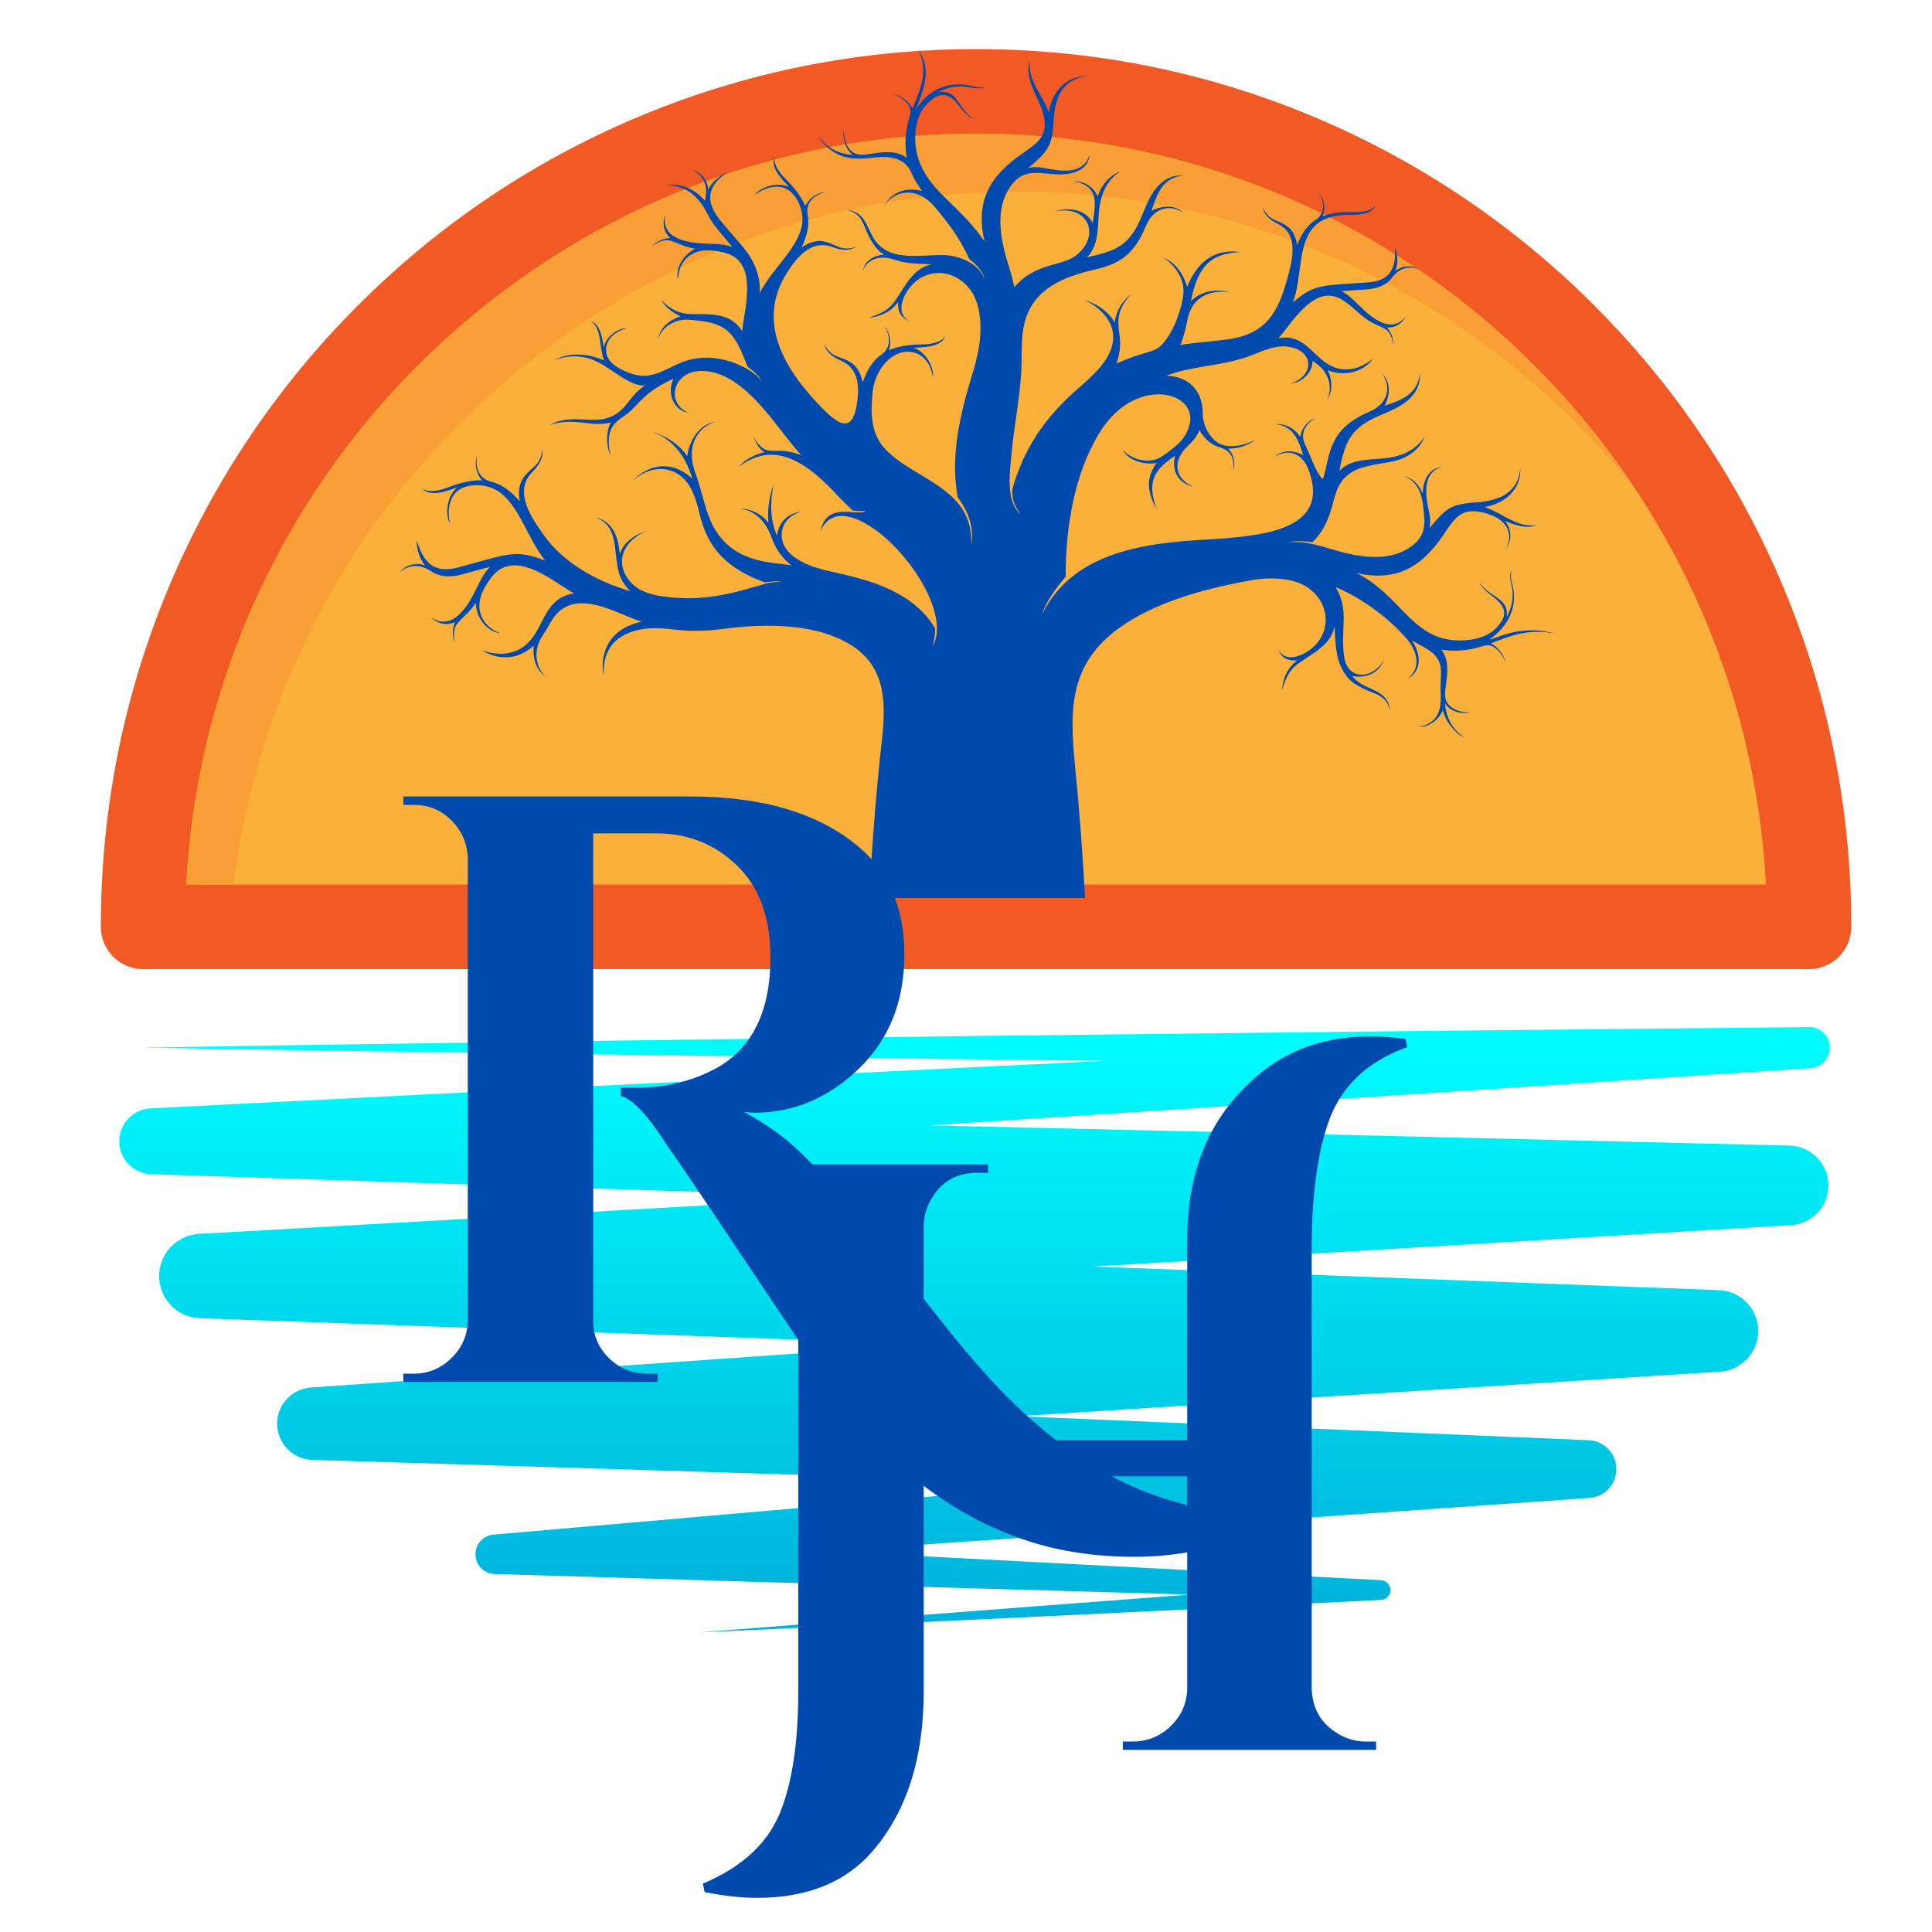
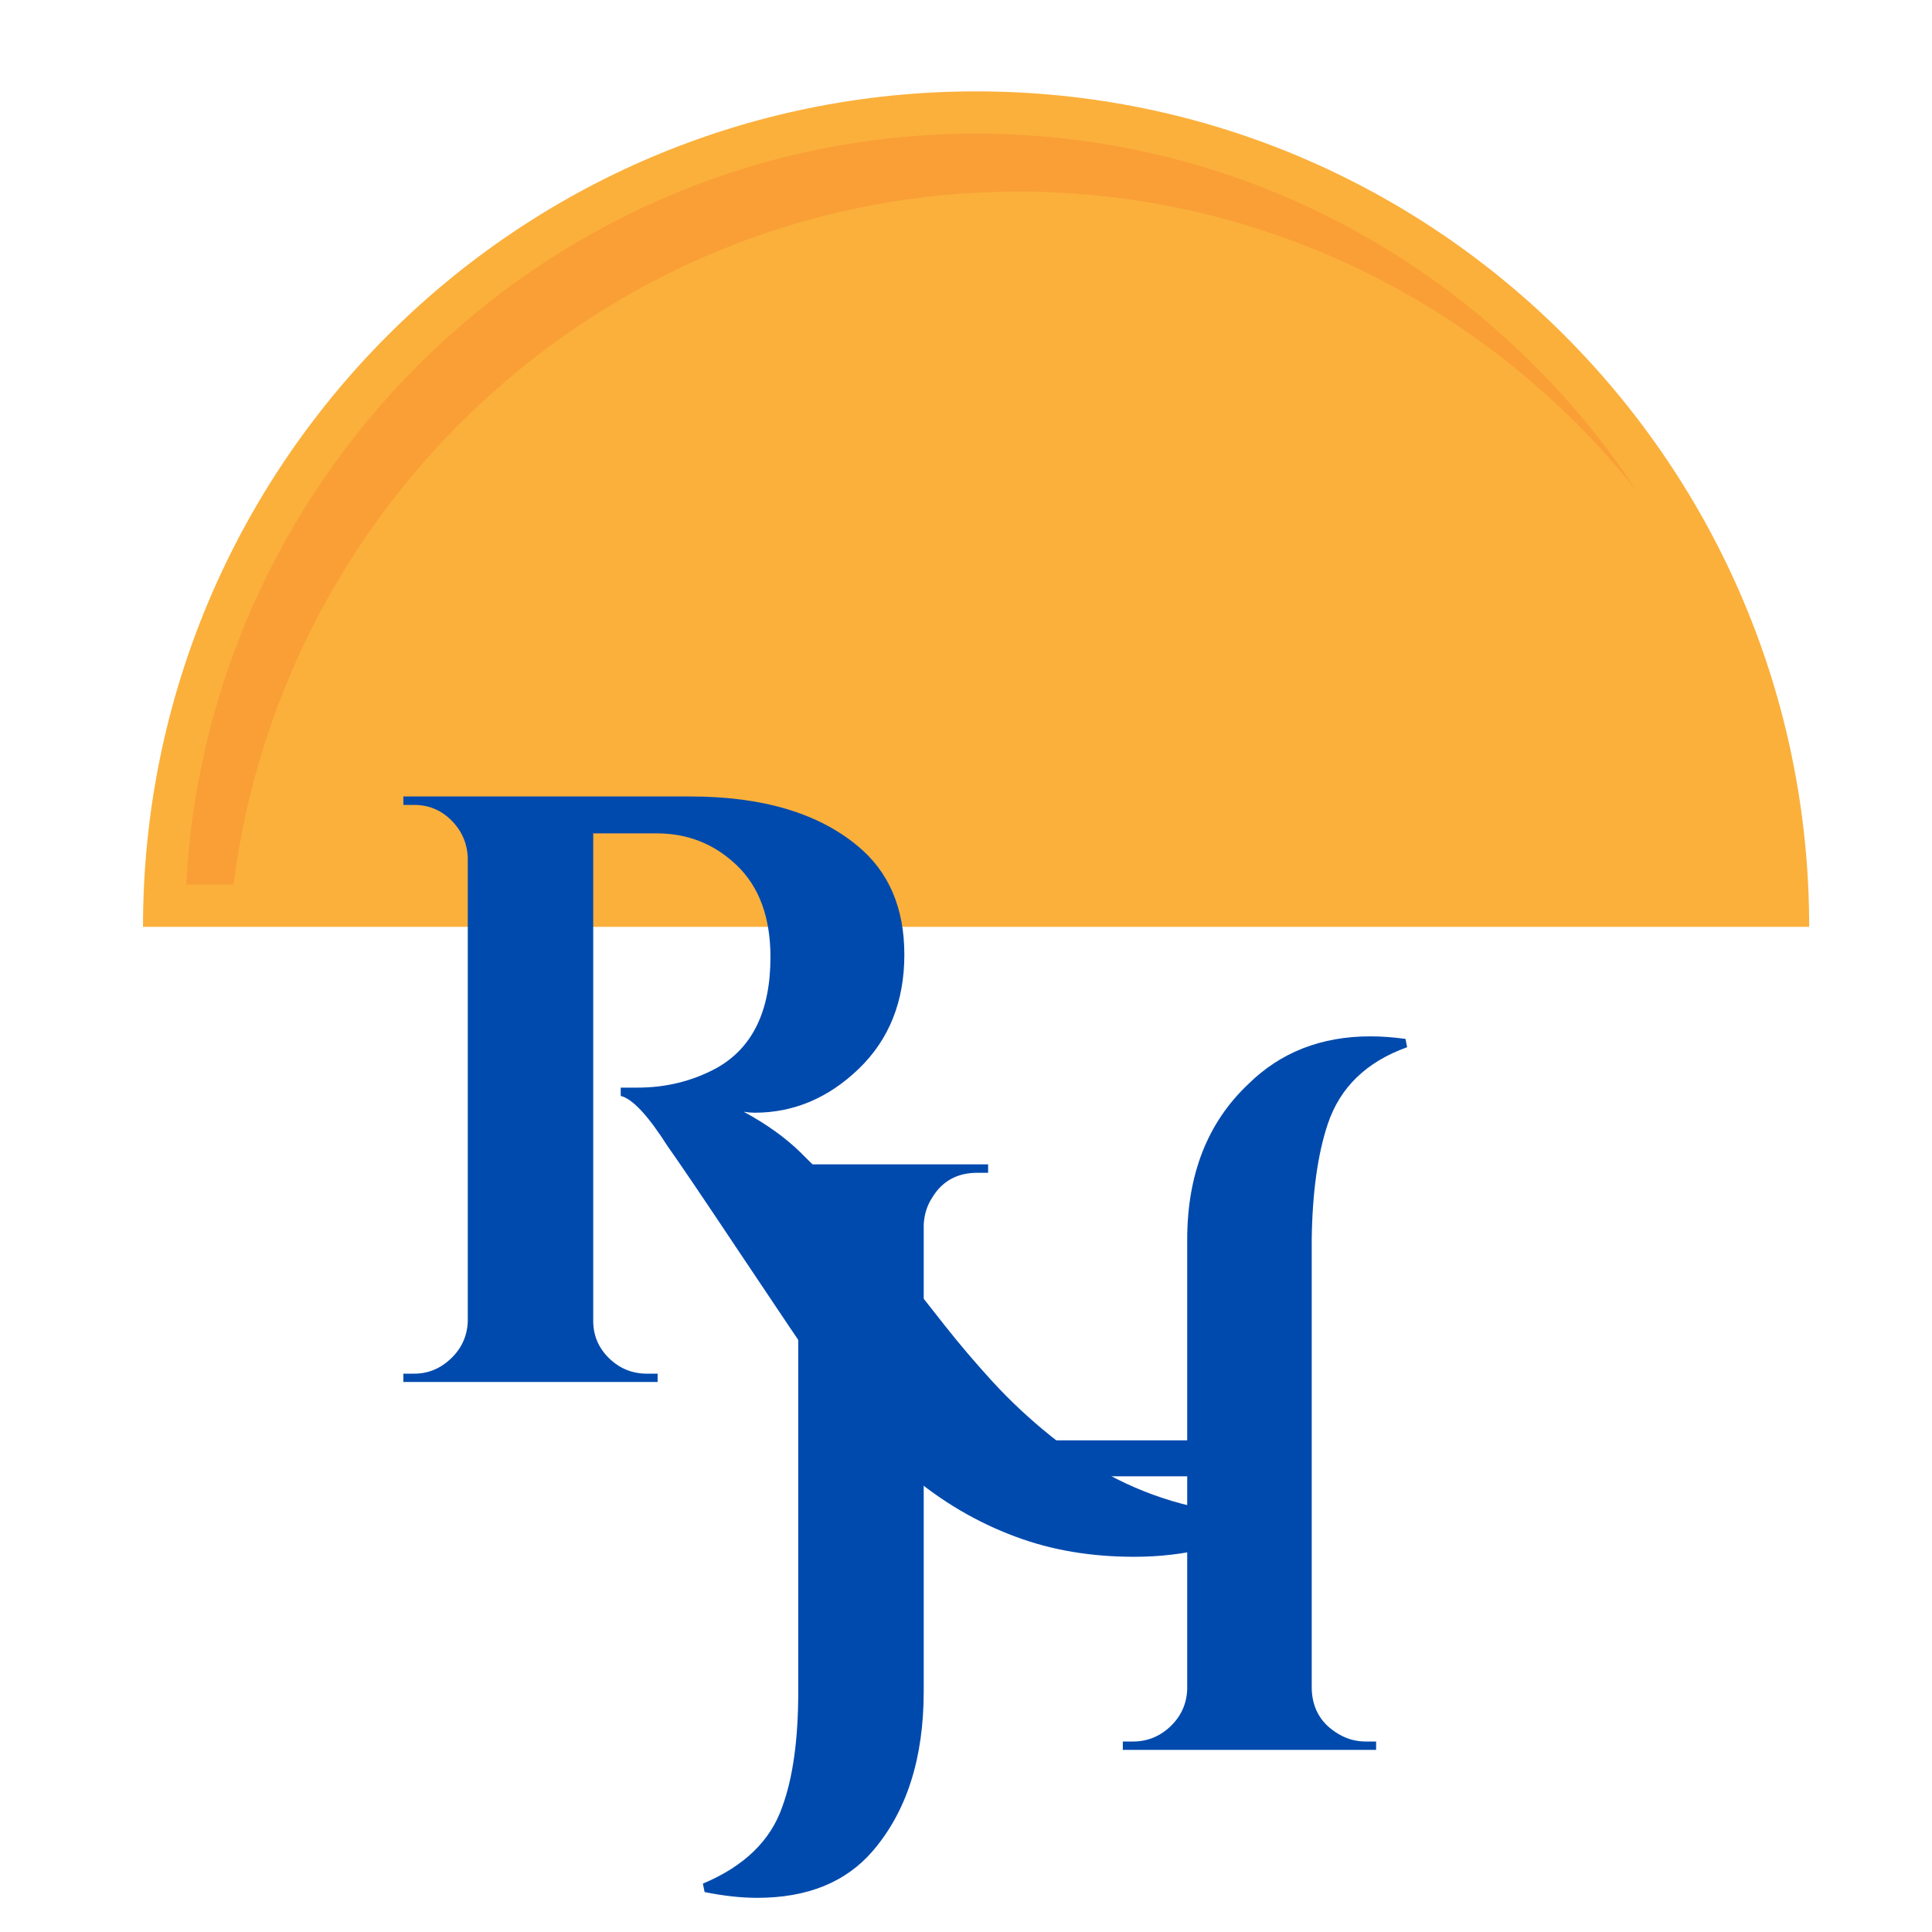
<svg xmlns="http://www.w3.org/2000/svg" width="300" zoomAndPan="magnify" viewBox="0 0 224.88 225" height="300" preserveAspectRatio="xMidYMid meet" version="1.0">
  <defs>
    <g />
    <clipPath id="bf5054a038">
-       <path d="M 11.656 5.719 L 215.547 5.719 L 215.547 113 L 11.656 113 Z M 11.656 5.719 " clip-rule="nonzero" />
-     </clipPath>
+       </clipPath>
    <clipPath id="d85fd1fd5b">
      <path d="M 13.77 119.605 L 213.059 119.605 L 213.059 190.117 L 13.77 190.117 Z M 13.77 119.605 " clip-rule="nonzero" />
    </clipPath>
    <clipPath id="3f6b6eaa85">
-       <path d="M 208.355 133.414 L 160.719 132.273 L 113.078 131.172 L 108.141 131.059 L 114.344 130.664 L 162.559 127.559 L 210.77 124.402 L 210.82 124.398 C 212.074 124.312 213.059 123.262 213.047 121.984 C 213.035 120.66 211.953 119.602 210.637 119.613 L 162.125 120.102 L 113.613 120.648 L 65.102 121.273 C 48.934 121.504 32.762 121.73 16.594 122.012 C 32.762 122.289 48.934 122.516 65.102 122.746 L 113.613 123.371 L 128.711 123.543 L 113.98 124.254 L 65.727 126.645 L 17.477 129.074 C 15.508 129.18 13.902 130.777 13.84 132.789 C 13.77 134.91 15.43 136.684 17.543 136.754 L 17.586 136.754 L 65.215 138.293 L 99.82 139.383 L 23.102 143.699 C 20.609 143.844 18.57 145.875 18.477 148.43 C 18.379 151.145 20.496 153.422 23.199 153.52 L 23.203 153.52 L 107.992 156.566 L 36.172 161.59 L 36.113 161.594 C 33.992 161.746 32.285 163.492 32.219 165.672 C 32.148 168.004 33.977 169.949 36.301 170.02 L 110.488 172.285 L 126.133 172.742 L 120.992 173.184 L 57.449 178.719 L 57.406 178.723 C 56.262 178.82 55.348 179.766 55.312 180.945 C 55.277 182.215 56.27 183.273 57.535 183.309 L 109.094 184.859 L 138.535 185.703 L 120.922 187.035 L 101.066 188.562 L 81.215 190.117 L 101.105 189.207 L 120.996 188.266 L 160.773 186.332 C 161.355 186.301 161.836 185.836 161.867 185.242 C 161.898 184.605 161.41 184.062 160.777 184.031 L 160.746 184.027 L 109.238 181.332 L 96.094 180.664 L 121.438 178.918 L 185.059 174.449 C 186.746 174.332 188.109 172.961 188.18 171.23 C 188.258 169.371 186.82 167.805 184.965 167.727 L 184.918 167.723 L 118.504 164.934 L 200.258 159.75 C 202.648 159.59 204.605 157.641 204.699 155.184 C 204.797 152.555 202.754 150.348 200.137 150.25 L 200.117 150.25 L 127.254 147.5 L 162.289 145.438 L 208.496 142.688 L 208.539 142.684 C 210.91 142.535 212.816 140.59 212.871 138.164 C 212.934 135.602 210.91 133.473 208.355 133.414 Z M 208.355 133.414 " clip-rule="nonzero" />
-     </clipPath>
+       </clipPath>
    <clipPath id="2b3609ebef">
      <path d="M 208.355 133.414 L 160.719 132.273 L 113.078 131.172 L 108.141 131.059 L 114.344 130.664 L 162.559 127.559 L 210.77 124.402 L 210.82 124.398 C 212.074 124.312 213.059 123.262 213.047 121.984 C 213.035 120.66 211.953 119.602 210.637 119.613 L 162.125 120.102 L 113.613 120.648 L 65.102 121.273 C 48.934 121.504 32.762 121.73 16.594 122.012 C 32.762 122.289 48.934 122.516 65.102 122.746 L 113.613 123.371 L 128.711 123.543 L 113.98 124.254 L 65.727 126.645 L 17.477 129.074 C 15.508 129.18 13.902 130.777 13.84 132.789 C 13.77 134.91 15.43 136.684 17.543 136.754 L 17.586 136.754 L 65.215 138.293 L 99.82 139.383 L 23.102 143.699 C 20.609 143.844 18.57 145.875 18.477 148.43 C 18.379 151.145 20.496 153.422 23.199 153.52 L 23.203 153.52 L 107.992 156.566 L 36.172 161.59 L 36.113 161.594 C 33.992 161.746 32.285 163.492 32.219 165.672 C 32.148 168.004 33.977 169.949 36.301 170.02 L 110.488 172.285 L 126.133 172.742 L 120.992 173.184 L 57.449 178.719 L 57.406 178.723 C 56.262 178.82 55.348 179.766 55.312 180.945 C 55.277 182.215 56.27 183.273 57.535 183.309 L 109.094 184.859 L 138.535 185.703 L 120.922 187.035 L 101.066 188.562 L 81.215 190.117 L 101.105 189.207 L 120.996 188.266 L 160.773 186.332 C 161.355 186.301 161.836 185.836 161.867 185.242 C 161.898 184.605 161.41 184.062 160.777 184.031 L 160.746 184.027 L 109.238 181.332 L 96.094 180.664 L 121.438 178.918 L 185.059 174.449 C 186.746 174.332 188.109 172.961 188.18 171.23 C 188.258 169.371 186.82 167.805 184.965 167.727 L 184.918 167.723 L 118.504 164.934 L 200.258 159.75 C 202.648 159.59 204.605 157.641 204.699 155.184 C 204.797 152.555 202.754 150.348 200.137 150.25 L 200.117 150.25 L 127.254 147.5 L 162.289 145.438 L 208.496 142.688 L 208.539 142.684 C 210.91 142.535 212.816 140.59 212.871 138.164 C 212.934 135.602 210.91 133.473 208.355 133.414 " clip-rule="nonzero" />
    </clipPath>
    <linearGradient x1="0.017" gradientTransform="matrix(0, 128.663, -128.3, 0, 113.442, 117.452)" y1="0" x2="0.565" gradientUnits="userSpaceOnUse" y2="0" id="9e6b35a10e">
      <stop stop-opacity="1" stop-color="rgb(0%, 99.199%, 99.599%)" offset="0" />
      <stop stop-opacity="1" stop-color="rgb(0%, 99.016%, 99.599%)" offset="0.008" />
      <stop stop-opacity="1" stop-color="rgb(0%, 98.816%, 99.42%)" offset="0.016" />
      <stop stop-opacity="1" stop-color="rgb(0%, 98.601%, 99.22%)" offset="0.02" />
      <stop stop-opacity="1" stop-color="rgb(0%, 98.402%, 99.199%)" offset="0.023" />
      <stop stop-opacity="1" stop-color="rgb(0%, 98.207%, 99.199%)" offset="0.031" />
      <stop stop-opacity="1" stop-color="rgb(0%, 97.821%, 99.014%)" offset="0.047" />
      <stop stop-opacity="1" stop-color="rgb(0%, 97.482%, 98.814%)" offset="0.062" />
      <stop stop-opacity="1" stop-color="rgb(0%, 97.122%, 98.604%)" offset="0.066" />
      <stop stop-opacity="1" stop-color="rgb(0%, 96.91%, 98.41%)" offset="0.07" />
      <stop stop-opacity="1" stop-color="rgb(0%, 96.904%, 98.404%)" offset="0.078" />
      <stop stop-opacity="1" stop-color="rgb(0%, 96.713%, 98.399%)" offset="0.086" />
      <stop stop-opacity="1" stop-color="rgb(0%, 96.513%, 98.399%)" offset="0.094" />
      <stop stop-opacity="1" stop-color="rgb(0%, 96.323%, 98.222%)" offset="0.102" />
      <stop stop-opacity="1" stop-color="rgb(0%, 95.926%, 98.022%)" offset="0.105" />
      <stop stop-opacity="1" stop-color="rgb(0%, 95.706%, 98%)" offset="0.109" />
      <stop stop-opacity="1" stop-color="rgb(0%, 95.514%, 97.812%)" offset="0.125" />
      <stop stop-opacity="1" stop-color="rgb(0%, 95.132%, 97.612%)" offset="0.141" />
      <stop stop-opacity="1" stop-color="rgb(0%, 94.722%, 97.6%)" offset="0.145" />
      <stop stop-opacity="1" stop-color="rgb(0%, 94.502%, 97.6%)" offset="0.148" />
      <stop stop-opacity="1" stop-color="rgb(0%, 94.501%, 97.453%)" offset="0.156" />
      <stop stop-opacity="1" stop-color="rgb(0%, 94.31%, 97.304%)" offset="0.164" />
      <stop stop-opacity="1" stop-color="rgb(0%, 94.11%, 97.299%)" offset="0.172" />
      <stop stop-opacity="1" stop-color="rgb(0%, 93.919%, 97.119%)" offset="0.18" />
      <stop stop-opacity="1" stop-color="rgb(0%, 93.544%, 96.919%)" offset="0.188" />
      <stop stop-opacity="1" stop-color="rgb(0%, 93.324%, 96.899%)" offset="0.195" />
      <stop stop-opacity="1" stop-color="rgb(0%, 93.108%, 96.899%)" offset="0.203" />
      <stop stop-opacity="1" stop-color="rgb(0%, 92.908%, 96.712%)" offset="0.211" />
      <stop stop-opacity="1" stop-color="rgb(0%, 92.717%, 96.512%)" offset="0.219" />
      <stop stop-opacity="1" stop-color="rgb(0%, 92.384%, 96.5%)" offset="0.227" />
      <stop stop-opacity="1" stop-color="rgb(0%, 92.216%, 96.301%)" offset="0.23" />
      <stop stop-opacity="1" stop-color="rgb(0%, 92.2%, 96.104%)" offset="0.234" />
      <stop stop-opacity="1" stop-color="rgb(0%, 92.006%, 96.101%)" offset="0.242" />
      <stop stop-opacity="1" stop-color="rgb(0%, 91.618%, 96.1%)" offset="0.25" />
      <stop stop-opacity="1" stop-color="rgb(0%, 91.232%, 95.92%)" offset="0.266" />
      <stop stop-opacity="1" stop-color="rgb(0%, 91.02%, 95.72%)" offset="0.273" />
      <stop stop-opacity="1" stop-color="rgb(0%, 90.804%, 95.699%)" offset="0.281" />
      <stop stop-opacity="1" stop-color="rgb(0%, 90.414%, 95.509%)" offset="0.289" />
      <stop stop-opacity="1" stop-color="rgb(0%, 90.208%, 95.309%)" offset="0.297" />
      <stop stop-opacity="1" stop-color="rgb(0%, 90.018%, 95.299%)" offset="0.305" />
      <stop stop-opacity="1" stop-color="rgb(0%, 89.818%, 95.299%)" offset="0.312" />
      <stop stop-opacity="1" stop-color="rgb(0%, 89.603%, 95.103%)" offset="0.316" />
      <stop stop-opacity="1" stop-color="rgb(0%, 89.407%, 94.908%)" offset="0.32" />
      <stop stop-opacity="1" stop-color="rgb(0%, 89.212%, 94.904%)" offset="0.328" />
      <stop stop-opacity="1" stop-color="rgb(0%, 88.826%, 94.716%)" offset="0.344" />
      <stop stop-opacity="1" stop-color="rgb(0%, 88.617%, 94.516%)" offset="0.352" />
      <stop stop-opacity="1" stop-color="rgb(0%, 88.402%, 94.499%)" offset="0.355" />
      <stop stop-opacity="1" stop-color="rgb(0%, 88.205%, 94.499%)" offset="0.359" />
      <stop stop-opacity="1" stop-color="rgb(0%, 88.008%, 94.499%)" offset="0.363" />
      <stop stop-opacity="1" stop-color="rgb(0%, 87.813%, 94.499%)" offset="0.367" />
      <stop stop-opacity="1" stop-color="rgb(0%, 87.805%, 94.31%)" offset="0.375" />
      <stop stop-opacity="1" stop-color="rgb(0%, 87.65%, 94.11%)" offset="0.391" />
      <stop stop-opacity="1" stop-color="rgb(0%, 87.3%, 93.9%)" offset="0.395" />
      <stop stop-opacity="1" stop-color="rgb(0%, 87.1%, 93.701%)" offset="0.398" />
      <stop stop-opacity="1" stop-color="rgb(0%, 86.905%, 93.7%)" offset="0.406" />
      <stop stop-opacity="1" stop-color="rgb(0%, 86.519%, 93.7%)" offset="0.422" />
      <stop stop-opacity="1" stop-color="rgb(0%, 86.133%, 93.518%)" offset="0.43" />
      <stop stop-opacity="1" stop-color="rgb(0%, 85.918%, 93.318%)" offset="0.438" />
      <stop stop-opacity="1" stop-color="rgb(0%, 85.703%, 93.3%)" offset="0.441" />
      <stop stop-opacity="1" stop-color="rgb(0%, 85.507%, 93.3%)" offset="0.445" />
      <stop stop-opacity="1" stop-color="rgb(0%, 85.503%, 93.108%)" offset="0.453" />
      <stop stop-opacity="1" stop-color="rgb(0%, 85.312%, 92.906%)" offset="0.461" />
      <stop stop-opacity="1" stop-color="rgb(0%, 84.93%, 92.899%)" offset="0.469" />
      <stop stop-opacity="1" stop-color="rgb(0%, 84.717%, 92.899%)" offset="0.477" />
      <stop stop-opacity="1" stop-color="rgb(0%, 84.5%, 92.7%)" offset="0.48" />
      <stop stop-opacity="1" stop-color="rgb(0%, 84.303%, 92.503%)" offset="0.484" />
      <stop stop-opacity="1" stop-color="rgb(0%, 84.113%, 92.5%)" offset="0.5" />
      <stop stop-opacity="1" stop-color="rgb(0%, 83.727%, 92.36%)" offset="0.508" />
      <stop stop-opacity="1" stop-color="rgb(0%, 83.514%, 92.21%)" offset="0.516" />
      <stop stop-opacity="1" stop-color="rgb(0%, 83.299%, 92.2%)" offset="0.52" />
      <stop stop-opacity="1" stop-color="rgb(0%, 83.099%, 92.2%)" offset="0.523" />
      <stop stop-opacity="1" stop-color="rgb(0%, 83.099%, 92.2%)" offset="0.531" />
      <stop stop-opacity="1" stop-color="rgb(0%, 82.909%, 92.009%)" offset="0.539" />
      <stop stop-opacity="1" stop-color="rgb(0%, 82.568%, 91.809%)" offset="0.547" />
      <stop stop-opacity="1" stop-color="rgb(0%, 82.233%, 91.623%)" offset="0.562" />
      <stop stop-opacity="1" stop-color="rgb(0%, 82.022%, 91.422%)" offset="0.57" />
      <stop stop-opacity="1" stop-color="rgb(0%, 81.807%, 91.399%)" offset="0.578" />
      <stop stop-opacity="1" stop-color="rgb(0%, 81.419%, 91.399%)" offset="0.586" />
      <stop stop-opacity="1" stop-color="rgb(0%, 81.212%, 91.216%)" offset="0.594" />
      <stop stop-opacity="1" stop-color="rgb(0%, 81.021%, 91.016%)" offset="0.602" />
      <stop stop-opacity="1" stop-color="rgb(0%, 80.821%, 90.999%)" offset="0.609" />
      <stop stop-opacity="1" stop-color="rgb(0%, 80.606%, 90.805%)" offset="0.617" />
      <stop stop-opacity="1" stop-color="rgb(0%, 80.217%, 90.605%)" offset="0.625" />
      <stop stop-opacity="1" stop-color="rgb(0%, 79.831%, 90.419%)" offset="0.641" />
      <stop stop-opacity="1" stop-color="rgb(0%, 79.419%, 90.219%)" offset="0.645" />
      <stop stop-opacity="1" stop-color="rgb(0%, 79.199%, 90.199%)" offset="0.648" />
      <stop stop-opacity="1" stop-color="rgb(0%, 79.199%, 90.199%)" offset="0.656" />
      <stop stop-opacity="1" stop-color="rgb(0%, 79.008%, 90.199%)" offset="0.664" />
      <stop stop-opacity="1" stop-color="rgb(0%, 78.809%, 90.013%)" offset="0.672" />
      <stop stop-opacity="1" stop-color="rgb(0%, 78.618%, 89.813%)" offset="0.68" />
      <stop stop-opacity="1" stop-color="rgb(0%, 78.241%, 89.799%)" offset="0.688" />
      <stop stop-opacity="1" stop-color="rgb(0%, 78.023%, 89.603%)" offset="0.691" />
      <stop stop-opacity="1" stop-color="rgb(0%, 78%, 89.406%)" offset="0.695" />
      <stop stop-opacity="1" stop-color="rgb(0%, 77.806%, 89.403%)" offset="0.703" />
      <stop stop-opacity="1" stop-color="rgb(0%, 77.469%, 89.4%)" offset="0.719" />
      <stop stop-opacity="1" stop-color="rgb(0%, 77.133%, 89.221%)" offset="0.727" />
      <stop stop-opacity="1" stop-color="rgb(0%, 76.921%, 89.021%)" offset="0.734" />
      <stop stop-opacity="1" stop-color="rgb(0%, 76.704%, 89%)" offset="0.742" />
      <stop stop-opacity="1" stop-color="rgb(0%, 76.505%, 88.809%)" offset="0.75" />
      <stop stop-opacity="1" stop-color="rgb(0%, 76.314%, 88.609%)" offset="0.758" />
      <stop stop-opacity="1" stop-color="rgb(0%, 75.934%, 88.599%)" offset="0.766" />
      <stop stop-opacity="1" stop-color="rgb(0%, 75.719%, 88.599%)" offset="0.773" />
      <stop stop-opacity="1" stop-color="rgb(0%, 75.504%, 88.403%)" offset="0.781" />
      <stop stop-opacity="1" stop-color="rgb(0%, 75.117%, 88.203%)" offset="0.797" />
      <stop stop-opacity="1" stop-color="rgb(0%, 74.731%, 88.017%)" offset="0.805" />
      <stop stop-opacity="1" stop-color="rgb(0%, 74.518%, 87.817%)" offset="0.812" />
      <stop stop-opacity="1" stop-color="rgb(0%, 74.303%, 87.799%)" offset="0.816" />
      <stop stop-opacity="1" stop-color="rgb(0%, 74.106%, 87.799%)" offset="0.82" />
      <stop stop-opacity="1" stop-color="rgb(0%, 73.909%, 87.799%)" offset="0.824" />
      <stop stop-opacity="1" stop-color="rgb(0%, 73.714%, 87.799%)" offset="0.828" />
      <stop stop-opacity="1" stop-color="rgb(0%, 73.523%, 87.65%)" offset="0.844" />
      <stop stop-opacity="1" stop-color="rgb(0%, 73.315%, 87.5%)" offset="0.852" />
      <stop stop-opacity="1" stop-color="rgb(0%, 73.1%, 87.3%)" offset="0.855" />
      <stop stop-opacity="1" stop-color="rgb(0%, 72.902%, 87.102%)" offset="0.859" />
      <stop stop-opacity="1" stop-color="rgb(0%, 72.707%, 87.1%)" offset="0.867" />
      <stop stop-opacity="1" stop-color="rgb(0%, 72.505%, 87.099%)" offset="0.875" />
      <stop stop-opacity="1" stop-color="rgb(0%, 72.348%, 86.919%)" offset="0.891" />
      <stop stop-opacity="1" stop-color="rgb(0%, 71.997%, 86.719%)" offset="0.895" />
      <stop stop-opacity="1" stop-color="rgb(0%, 71.797%, 86.699%)" offset="0.898" />
      <stop stop-opacity="1" stop-color="rgb(0%, 71.602%, 86.699%)" offset="0.906" />
      <stop stop-opacity="1" stop-color="rgb(0%, 71.402%, 86.507%)" offset="0.914" />
      <stop stop-opacity="1" stop-color="rgb(0%, 71.213%, 86.307%)" offset="0.922" />
      <stop stop-opacity="1" stop-color="rgb(0%, 70.836%, 86.299%)" offset="0.938" />
      <stop stop-opacity="1" stop-color="rgb(0%, 70.424%, 86.101%)" offset="0.941" />
      <stop stop-opacity="1" stop-color="rgb(0%, 70.204%, 85.904%)" offset="0.945" />
      <stop stop-opacity="1" stop-color="rgb(0%, 70.201%, 85.901%)" offset="0.953" />
      <stop stop-opacity="1" stop-color="rgb(0%, 70.01%, 85.899%)" offset="0.961" />
      <stop stop-opacity="1" stop-color="rgb(0%, 69.81%, 85.715%)" offset="0.969" />
      <stop stop-opacity="1" stop-color="rgb(0%, 69.62%, 85.515%)" offset="0.977" />
      <stop stop-opacity="1" stop-color="rgb(0%, 69.22%, 85.5%)" offset="0.98" />
      <stop stop-opacity="1" stop-color="rgb(0%, 69%, 85.5%)" offset="0.984" />
      <stop stop-opacity="1" stop-color="rgb(0%, 68.81%, 85.309%)" offset="1" />
    </linearGradient>
    <clipPath id="8292635690">
      <path d="M 46.5 5.719 L 181.008 5.719 L 181.008 104.582 L 46.5 104.582 Z M 46.5 5.719 " clip-rule="nonzero" />
    </clipPath>
  </defs>
  <path fill="#fbb03b" d="M 210.637 107.938 L 16.594 107.938 C 16.594 54.203 60.031 10.641 113.613 10.641 C 167.195 10.641 210.637 54.203 210.637 107.938 " fill-opacity="1" fill-rule="nonzero" />
  <g clip-path="url(#bf5054a038)">
-     <path fill="#f15a24" d="M 113.613 15.562 C 145.684 15.562 173.98 32.086 190.48 57.09 C 199.266 70.398 204.707 86.113 205.598 103.016 L 21.629 103.016 C 24.188 54.355 64.469 15.562 113.613 15.562 M 207.531 68.148 C 205.023 62.207 201.988 56.555 198.449 51.242 C 194.742 45.668 190.477 40.461 185.688 35.656 C 176.328 26.273 165.426 18.902 153.289 13.754 C 140.719 8.422 127.371 5.719 113.613 5.719 C 99.855 5.719 86.504 8.422 73.938 13.754 C 61.797 18.902 50.898 26.273 41.539 35.656 C 32.18 45.043 24.832 55.977 19.695 68.148 C 14.379 80.754 11.684 94.137 11.684 107.938 C 11.684 110.656 13.883 112.859 16.594 112.859 L 210.633 112.859 C 213.344 112.859 215.539 110.656 215.539 107.938 C 215.539 94.137 212.848 80.754 207.531 68.148 " fill-opacity="1" fill-rule="nonzero" />
-   </g>
+     </g>
  <path fill="#f99f36" d="M 27.141 103.016 L 21.629 103.016 C 24.188 54.355 64.469 15.562 113.613 15.562 C 145.684 15.562 173.98 32.086 190.48 57.09 C 173.59 35.906 147.609 22.316 118.52 22.316 C 71.672 22.316 32.883 57.57 27.141 103.016 " fill-opacity="1" fill-rule="nonzero" />
  <g clip-path="url(#d85fd1fd5b)">
    <g clip-path="url(#3f6b6eaa85)">
      <g clip-path="url(#2b3609ebef)">
        <path fill="url(#9e6b35a10e)" d="M 213.059 119.605 L 13.77 119.605 L 13.77 190.117 L 213.059 190.117 Z M 213.059 119.605 " fill-rule="nonzero" />
      </g>
    </g>
  </g>
  <g fill="#004aad" fill-opacity="1">
    <g transform="translate(42.526, 160.945)">
      <g>
        <path d="M 105.688 16.562 C 100.625 19.094 95.234 20.359 89.516 20.359 C 84.453 20.359 79.844 19.578 75.688 18.016 C 66.727 14.703 59.098 8.242 52.797 -1.359 C 51.172 -3.703 48.148 -8.18 43.734 -14.797 C 39.316 -21.422 36.457 -25.645 35.156 -27.469 C 32.883 -31.039 31.066 -32.988 29.703 -33.312 L 29.703 -34.281 C 29.773 -34.281 29.859 -34.281 29.953 -34.281 C 30.047 -34.281 30.156 -34.281 30.281 -34.281 C 30.414 -34.281 30.547 -34.281 30.672 -34.281 C 30.805 -34.281 30.973 -34.281 31.172 -34.281 C 31.367 -34.281 31.531 -34.281 31.656 -34.281 C 34.969 -34.281 38.02 -35.031 40.812 -36.531 C 45.031 -38.863 47.141 -43.18 47.141 -49.484 C 47.141 -54.086 45.844 -57.641 43.25 -60.141 C 40.656 -62.641 37.535 -63.891 33.891 -63.891 L 26.5 -63.891 L 26.5 -7.109 C 26.5 -5.422 27.113 -3.973 28.344 -2.766 C 29.582 -1.566 31.047 -0.969 32.734 -0.969 L 34 -0.969 L 34 0 L 4.391 0 L 4.391 -0.969 L 5.656 -0.969 C 7.27 -0.969 8.691 -1.551 9.922 -2.719 C 11.16 -3.895 11.816 -5.328 11.891 -7.016 L 11.891 -61.078 C 11.816 -62.766 11.18 -64.207 9.984 -65.406 C 8.785 -66.602 7.344 -67.203 5.656 -67.203 L 4.391 -67.203 L 4.391 -68.188 L 37.797 -68.188 C 46.172 -68.188 52.664 -66.27 57.281 -62.438 C 60.914 -59.445 62.734 -55.223 62.734 -49.766 C 62.734 -44.316 60.961 -39.883 57.422 -36.469 C 53.879 -33.062 49.836 -31.359 45.297 -31.359 C 44.898 -31.359 44.477 -31.395 44.031 -31.469 C 46.688 -30.031 48.906 -28.438 50.688 -26.688 C 52.477 -24.938 54.039 -23.281 55.375 -21.719 C 56.707 -20.164 57.844 -18.785 58.781 -17.578 C 59.727 -16.379 60.977 -14.789 62.531 -12.812 C 64.094 -10.832 65.719 -8.77 67.406 -6.625 C 69.094 -4.477 70.957 -2.285 73 -0.047 C 75.051 2.191 77.328 4.316 79.828 6.328 C 82.328 8.336 84.875 9.992 87.469 11.297 C 92.988 14.086 99.062 15.516 105.688 15.578 Z M 105.688 16.562 " />
      </g>
    </g>
  </g>
  <g fill="#004aad" fill-opacity="1">
    <g transform="translate(80.921, 203.787)">
      <g>
        <path d="M 50.938 -0.969 C 52.625 -0.969 54.082 -1.551 55.312 -2.719 C 56.551 -3.895 57.207 -5.328 57.281 -7.016 L 57.281 -31.859 L 26.594 -31.859 L 26.594 -6.812 C 26.594 0.977 24.613 7.176 20.656 11.781 C 17.531 15.414 13.047 17.234 7.203 17.234 C 5.328 17.234 3.285 17.008 1.078 16.562 L 0.875 15.578 C 5.676 13.566 8.758 10.582 10.125 6.625 C 11.363 3.25 11.984 -1.227 11.984 -6.812 L 11.984 -61.172 C 11.922 -62.859 11.285 -64.285 10.078 -65.453 C 8.879 -66.617 7.438 -67.203 5.75 -67.203 L 4.484 -67.203 L 4.484 -68.188 L 34.094 -68.188 L 34.094 -67.203 L 32.828 -67.203 C 30.484 -67.203 28.727 -66.227 27.562 -64.281 C 26.977 -63.375 26.656 -62.336 26.594 -61.172 L 26.594 -36.047 L 57.281 -36.047 L 57.281 -59.422 C 57.281 -67.016 59.648 -73.051 64.391 -77.531 C 68.148 -81.238 72.891 -83.094 78.609 -83.094 C 79.91 -83.094 81.273 -82.992 82.703 -82.797 L 82.891 -81.828 C 78.148 -80.129 75.066 -77.141 73.641 -72.859 C 72.473 -69.348 71.852 -64.867 71.781 -59.422 L 71.781 -7.109 C 71.852 -4.773 72.895 -3.02 74.906 -1.844 C 75.875 -1.258 76.945 -0.969 78.125 -0.969 L 79.281 -0.969 L 79.281 0 L 49.781 0 L 49.781 -0.969 Z M 50.938 -0.969 " />
      </g>
    </g>
  </g>
  <g clip-path="url(#8292635690)">
-     <path fill="#004aad" d="M 111.473 57.926 C 110.574 52.945 111.793 48.09 113.258 43.301 C 113.473 42.594 113.75 41.578 113.941 40.426 C 114.352 37.949 114.113 35.215 112.863 33.645 C 110.809 31.062 107.32 31.207 105.578 33.934 C 104.781 35.184 104.496 36.758 105.918 37.41 C 104.754 36.996 104.461 36.16 104.531 35.172 C 104.234 35.582 103.297 36.828 101.086 36.988 C 102.949 36.449 103.625 35.844 104.258 34.922 C 105.398 33.27 106.246 31.273 108.43 30.773 C 108.207 30.77 107.984 30.762 107.766 30.754 C 106.859 30.719 105.988 30.684 105.152 30.523 C 104.254 30.355 103.516 29.945 102.574 30.004 C 101.625 30.066 100.824 30.559 100.438 31.492 C 100.766 30.059 102.102 29.703 102.906 29.664 C 102.805 29.598 102.699 29.527 102.598 29.453 C 101.965 28.984 101.566 28.316 101.254 27.746 C 100.371 26.152 100.484 24.961 98.582 24.434 C 100.559 24.66 100.828 26.211 101.578 27.57 C 103.23 30.566 106.941 29.68 109.734 29.703 C 111.598 29.719 113.914 30.625 114.605 32.508 C 114.375 31.41 113.23 30.465 112.824 30.191 C 111.68 27.574 110.18 25.766 108.824 24.129 C 107.027 21.953 104.492 21.855 102.918 23.906 C 104.273 21.75 106.242 22.008 107.32 22.227 C 106.832 21.551 106.406 20.863 106.078 20.109 C 105.301 18.32 103.461 18.145 101.738 18.348 C 100.031 18.547 98.398 18.633 96.922 17.617 C 96.27 17.172 95.5 16.484 95.301 15.848 C 96.219 17.234 97.633 17.945 99.312 18.047 C 98.465 17.52 98.02 16.184 98.207 15.113 C 98.207 15.117 98.125 16.492 98.918 17.418 C 99.488 18.082 100.207 18.086 101.004 17.965 C 101.074 17.953 101.145 17.941 101.215 17.934 C 102.711 17.699 104.309 17.453 105.547 18.379 C 105.449 17.859 105.398 17.309 105.398 16.715 C 105.406 15.48 105.605 14.48 105.883 13.559 C 106.043 13.023 106.035 12.668 105.707 12.195 C 105.09 11.305 104 10.949 103.996 10.949 C 105.051 11.145 105.977 12.082 106.188 12.629 C 107.281 10.102 108.027 8.309 106.895 5.719 C 108.488 8.332 107.523 10.203 106.613 12.785 C 107.805 10.711 109.879 9.637 112.207 9.859 C 113.191 9.953 113.766 10.375 114.684 10.051 C 113.984 10.543 113.023 10.141 112.172 10.086 C 111.148 10.023 110.156 10.18 109.219 10.73 C 110.691 10.465 111.25 11.406 111.961 12.457 C 112.344 13.016 112.805 13.5 113.344 13.883 C 112.594 13.5 112.027 12.832 111.531 12.191 C 110.332 10.648 109.148 10.785 107.867 12.133 C 106.77 13.281 106.426 15.051 106.539 16.617 C 106.742 19.418 108.207 21.285 110.129 23.141 C 111.734 24.691 113.387 26.297 114.602 28.133 C 113.516 23.48 115.133 20.547 119.031 17.859 C 121.066 16.453 122.066 15.699 121.406 13.141 C 120.98 11.488 119.125 9.051 119.891 7.094 C 119.664 8.773 120.543 10.047 121.27 11.383 C 121.52 11.848 121.836 12.43 122.082 13.078 C 122.508 10.434 124.309 8.805 126.566 8.883 C 123.785 9.145 122.793 11.23 122.645 13.996 C 122.605 14.668 122.559 15.34 122.414 15.984 C 122.133 17.566 120.949 18.496 119.715 19.543 C 120.754 19.332 121.496 19.582 122.43 19.73 C 124.34 20.043 126.297 19.992 126.832 17.969 C 126.703 19.879 124.832 20.348 123.152 20.305 C 120.891 20.25 118.969 19.426 117.395 22.051 C 116.359 23.77 115.953 26.273 117.305 30.602 C 117.613 31.586 117.867 32.531 118.082 33.449 C 118.105 33.414 118.133 33.379 118.16 33.348 C 119.113 32.195 120.41 31.512 121.816 31.043 C 122.773 30.727 123.723 30.559 124.566 30.16 C 125.945 29.508 127.168 27.875 126.691 26.293 C 126.301 25.004 124.805 24.184 122.828 24.629 C 124.277 24.082 126.43 24.371 127.18 25.961 C 127.238 25.625 127.293 25.277 127.348 24.914 C 127.641 22.984 127.367 21.504 124.957 21.113 C 124.965 21.113 126.871 20.926 127.777 22.863 C 128.227 21.562 129.062 20.48 130.438 19.945 C 129.02 20.848 128.289 22.23 128.012 23.93 C 127.68 25.961 128.109 28.398 126.531 29.961 C 126.668 29.93 126.809 29.898 126.941 29.867 C 129.109 29.371 130.574 28.934 131.789 27.27 C 132.98 25.637 133.219 23.793 134.391 22.176 C 135.145 21.133 136.207 20.344 137.742 20.43 C 135.289 20.719 134.695 22.586 134.039 24.555 C 134.887 24.094 136.648 23.621 137.781 24.82 C 136.121 23.633 134.211 24.336 133.414 26.266 C 131.957 29.793 130.254 30.746 127.348 31.414 C 123.938 32.195 121.242 33.422 119.891 35.938 C 118.617 38.309 119.039 41.047 118.855 43.621 C 118.613 47.012 117.988 49.98 117.734 52.934 C 117.578 54.777 116.992 58.34 118.785 59.867 C 117.996 58.863 117.805 58.02 117.824 57.043 C 119.086 52.379 121.602 48.688 125.176 45.531 C 126.211 44.617 127.25 43.727 128.094 42.719 C 131.84 38.238 127.516 35.48 126.227 34.926 C 126.238 34.93 128.602 35.551 129.762 37.551 C 129.828 36.918 130.152 35.406 131.691 34.246 C 130.867 35.09 130.242 36.098 130.191 37.297 C 130.16 37.961 130.266 38.648 130.348 39.285 C 130.461 40.141 130.367 41.148 129.961 42.336 C 130.66 42.02 131.383 41.734 132.129 41.477 C 134.277 40.738 134.902 41.031 136.199 38.848 C 136.789 37.855 137.191 36.734 137.473 35.711 C 137.863 34.301 137.961 33.184 137.195 31.859 C 136.422 30.512 135.355 29.973 135.348 29.973 C 137.227 30.672 138.02 32.664 138.191 33.426 C 139.238 30.793 141.113 28.898 144.387 29.359 C 140.867 29.52 139.422 31.059 138.633 35.094 C 139.555 34.098 141.184 33.527 143.277 34.031 C 140.977 33.723 138.781 34.457 138.227 37.227 C 138.02 38.27 137.777 39.293 137.414 40.176 C 137.449 40.168 137.484 40.164 137.516 40.156 C 139.266 39.871 141.188 39.766 142.969 39.516 C 147.488 38.871 148.777 36.25 149.781 32.723 C 150.375 30.637 151.324 27.414 148.875 26.141 C 148.094 25.73 147.238 25.262 147.016 24.188 C 147.516 25.262 148.074 25.488 148.711 25.75 C 149.117 25.918 149.547 26.094 150.023 26.488 C 150.598 26.961 150.895 27.805 151.004 28.527 C 151.543 27.156 152.219 26.203 153.176 25.59 C 154.266 24.891 154.211 23.512 153.551 22.52 C 154.309 23.395 154.25 24.496 153.977 25.18 C 154.918 24.809 156.086 24.664 157.566 24.707 C 159.762 24.773 160.137 23.891 160.137 23.887 C 159.754 24.918 158.254 25.031 157.211 25.023 C 154.957 25.008 153.664 25.57 152.805 26.602 C 151.094 28.645 151.562 32.281 150.535 35.211 C 151.605 34.27 152.363 33.805 153.242 33.531 C 154.504 33.137 156.012 33.117 159.098 32.902 C 161.074 32.766 162.621 32.086 162.395 28.824 C 162.641 29.34 162.844 30.516 162.453 31.586 C 162.91 31.121 164.094 30.703 165.156 31.352 C 163.867 30.895 162.863 31.285 162.016 32.387 C 161.492 33.07 160.594 33.602 159.129 33.703 C 158.012 33.781 157.035 33.824 156.152 33.934 C 156.777 34.168 157.449 34.801 158.148 35.5 C 159.934 37.305 162.109 38.887 163.688 36.805 C 163.121 37.852 162.309 38.195 161.438 38.129 C 161.754 38.391 162.293 39.293 162.156 40.172 C 162.121 39.414 161.852 38.902 161.57 38.57 C 161.359 38.32 160.605 37.969 160.27 37.828 C 159.965 37.703 159.66 37.539 159.367 37.359 C 158.145 36.598 157.066 35.234 155.785 34.676 C 153.84 33.828 152.184 35.363 150.977 36.723 C 150.09 37.727 149.559 38.602 148.824 39.387 C 150.781 38.996 151.875 40.031 153.02 41.113 C 153.609 41.668 154.215 42.242 154.961 42.613 C 155.742 43.004 156.547 43.105 157.336 42.973 C 158.191 42.832 159.039 42.414 159.824 41.789 C 158.609 43.465 156.309 43.848 154.57 43.113 C 154.852 43.688 155.426 45.363 154.438 46.559 C 155.156 45.375 154.746 43.762 153.801 42.824 C 153.496 42.523 153.145 42.273 152.805 42 C 152.801 43.512 151.465 44.543 150.25 44.684 C 150.254 44.684 150.84 44.504 151.41 44.066 C 152.277 43.398 152.527 42.398 152.094 41.609 C 151.574 40.66 150.211 40.293 149.203 40.34 C 148.18 40.391 147.125 40.797 145.949 41.277 C 145.645 41.398 145.312 41.523 144.949 41.641 C 141.871 42.656 138.668 42.633 135.754 43.762 C 138.301 43.797 140.035 45.484 140 48.09 C 139.977 49.57 141.008 51.605 142.613 51.895 C 143.52 52.059 144.664 51.926 146.102 51.262 C 145.531 51.703 144.281 52.297 142.945 52.25 C 143.68 52.875 143.848 54.125 143.496 54.793 C 143.695 54.016 143.578 53.125 142.945 52.578 C 142.68 52.348 142.352 52.207 141.965 52.09 C 141.109 51.832 140.281 51.238 139.625 50.105 C 139.34 50.793 138.871 51.383 138.324 51.887 C 136.371 53.699 136.75 55.773 138.938 56.691 C 137.605 56.391 136.301 55.332 136.77 53.066 C 134.508 54.672 133.395 55.914 134.652 59.297 C 133.574 57.398 133.316 55.785 134.633 53.914 C 133.516 54.148 131.496 53.816 130.727 52.445 C 130.734 52.449 131.641 53.461 133.203 53.625 C 134.367 53.75 135.055 53.367 135.938 52.676 C 136.973 51.863 137.996 51.215 138.465 49.488 C 139.535 45.543 132.074 43.602 127.906 50.52 C 125.055 55.258 124.031 61.438 124.043 67.18 C 123.621 67.637 121.859 69.734 121.336 71.457 C 125.027 64.191 133.352 63.227 140.648 62.824 C 141.207 62.793 141.781 62.758 142.367 62.711 C 147.199 62.301 155.125 61.57 152.246 54.492 C 151.559 52.805 149.902 52.188 148.453 53.211 C 149.445 52.176 150.973 52.594 151.707 53 C 151.145 51.281 150.641 49.656 148.508 49.391 C 149.82 49.328 150.73 49.992 151.379 50.879 C 151.445 50.164 152.027 49.082 153.039 48.738 C 151.871 49.477 151.316 50.543 151.973 51.867 C 152.648 53.227 153.137 54.992 154.008 55.816 C 154.172 55.25 154.32 54.66 154.453 54.043 C 155.078 51.125 156.008 49.414 159.508 47.906 C 161.43 47.078 162.105 45.16 160.891 43.52 C 162.109 44.633 161.66 46.402 161.211 47.254 C 163.172 46.57 165.027 45.953 165.285 43.492 C 165.391 45.027 164.617 46.102 163.586 46.871 C 161.988 48.066 160.145 48.328 158.527 49.543 C 156.887 50.781 156.469 52.254 156 54.426 C 155.973 54.562 155.945 54.699 155.918 54.84 C 157.453 53.238 159.898 53.633 161.926 53.273 C 163.617 52.969 164.992 52.219 165.875 50.789 C 165.223 52.531 163.691 53.434 161.945 53.781 C 159.941 54.137 158.266 54.297 157.043 55.207 C 155.52 56.34 155.418 57.934 154.898 59.57 C 154.484 60.887 153.789 62.203 152.785 63.148 C 152.301 63.07 150.789 62.898 149.875 63.188 C 151.664 62.906 153.504 63.508 155.406 64.074 C 159.758 65.363 162.25 64.918 163.957 63.863 C 166.105 62.531 165.898 60.996 165.711 59.227 C 165.527 57.504 165.133 56.195 163.441 55.395 C 164.93 55.91 165.371 56.879 165.617 57.484 C 165.676 55.984 166.258 54.582 167.902 54.367 C 165.883 54.93 165.867 56.891 166.203 58.793 C 166.367 59.723 166.625 60.465 166.43 61.508 C 167.457 60.254 168.371 59.059 169.949 58.754 C 170.59 58.602 171.262 58.543 171.934 58.496 C 174.699 58.309 176.766 57.285 176.992 54.5 C 177.102 56.758 175.5 58.582 172.859 59.043 C 173.512 59.285 174.098 59.59 174.566 59.836 C 175.914 60.543 177.199 61.398 178.875 61.152 C 177.742 61.613 176.43 61.188 175.207 60.672 C 176.043 61.668 176 63.039 175.344 63.875 C 176.215 62.242 175.414 60.727 173.773 60.055 C 173.43 59.914 173.105 59.793 172.809 59.723 C 170.238 59.098 169.5 60.109 168.125 62.164 C 165.492 66.102 162.582 67.758 157.914 66.742 C 162.984 69.238 164.293 74.277 169.438 74.574 C 171.004 74.664 172.941 74.359 174.074 73.246 C 175.289 72.055 175.711 70.914 173.852 69.516 C 173.203 69.027 172.574 68.539 172.18 67.793 C 172.57 68.328 173.062 68.781 173.629 69.156 C 174.688 69.852 175.641 70.398 175.391 71.871 C 175.93 70.93 176.172 69.918 176.09 68.895 C 176.027 68.043 175.543 67.109 175.996 66.398 C 175.684 67.32 176.113 67.887 176.223 68.871 C 176.477 71.199 175.387 73.047 173.379 74.508 C 174.539 74.16 175.363 73.762 176.605 73.551 C 178.023 73.312 179.492 73.352 181.008 73.777 C 179.566 73.492 178.133 73.512 176.707 73.859 C 175.516 74.148 174.539 74.562 173.535 74.934 C 174.09 75.133 175.039 76.047 175.25 77.098 C 175.246 77.094 174.879 76.012 173.977 75.406 C 173.504 75.086 173.148 75.082 172.613 75.25 C 171.691 75.539 170.699 75.754 169.465 75.777 C 168.871 75.789 168.316 75.746 167.801 75.656 C 168.738 76.883 168.516 78.48 168.309 79.98 C 168.188 80.848 168.102 81.645 168.855 82.27 C 169.801 83.082 171.164 82.949 171.168 82.949 C 170.113 83.238 168.711 82.805 168.219 81.887 C 168.348 83.562 169.078 84.965 170.48 85.863 C 169.84 85.672 169.141 84.914 168.684 84.27 C 168.328 83.766 168.102 83.246 167.965 82.707 C 167.594 83.684 166.516 84.668 165.145 84.668 C 167.305 84.238 167.797 82.875 167.727 80.91 C 167.715 80.551 167.699 80.148 167.711 79.723 C 167.742 78.27 168.027 77.145 166.797 76.062 C 166.184 75.527 165.344 75.148 164.398 74.602 C 165.891 76.969 164.926 78.559 163.871 79.02 C 165.555 77.746 164.922 75.777 163.82 74.461 C 161.797 72.039 158.348 69.516 155.488 68.387 C 156.184 69.523 156.391 70.602 156.414 71.633 C 156.453 73.223 156.195 75.117 156.531 76.754 C 156.699 77.578 157.141 78.188 157.793 78.438 C 159.082 78.93 160.547 77.992 161.09 76.832 C 160.699 78.059 159.402 79.09 157.406 78.727 C 157.723 79.125 158.133 79.477 158.668 79.758 C 160.035 80.488 161.59 80.73 161.844 82.707 C 161.289 80.812 160.102 80.941 158.496 80.082 C 157.918 79.777 157.246 79.391 156.77 78.762 C 155.594 77.215 155.488 75.484 155.395 73.613 C 155.383 73.395 155.371 73.176 155.359 72.953 C 154.895 75.141 152.91 76.02 151.273 77.184 C 150.359 77.832 149.766 78.512 149.254 80.387 C 149.387 78.172 150.617 77.219 151.023 76.914 C 150.035 76.996 149.195 76.715 148.766 75.559 C 149.438 76.973 151.008 76.664 152.246 75.848 C 154.945 74.066 155.039 70.574 152.43 68.559 C 150.84 67.332 148.102 67.137 145.633 67.578 C 141.031 68.406 135.238 69.824 130.902 72.703 C 124.496 76.953 124.445 82.277 125.148 89.316 C 125.648 94.289 126.02 99.391 126.309 104.582 L 101.156 104.582 C 101.512 98.238 101.988 92.027 102.664 86.027 C 103.316 80.242 102.574 76.113 96.602 73.953 C 92.512 72.477 87.441 72.805 83.965 73.266 C 82.547 73.453 81.258 73.5 80.086 73.449 C 78.02 73.355 76.398 72.887 74.258 73.367 C 71.859 73.902 70.062 75.473 70.258 78.672 C 69.758 76.539 70.582 73.227 74.656 72.414 C 74.484 72.355 74.312 72.297 74.148 72.234 C 71.453 71.242 67.27 68.781 64.773 71.492 C 64.445 71.848 64.137 72.289 63.859 72.832 C 63.535 73.457 63.102 73.988 62.805 74.598 C 62.145 75.941 62.312 77.809 63.512 78.797 C 62.02 77.891 62.008 75.906 62.094 75.191 C 60.52 76.617 58.422 77.125 56.027 75.73 C 57.094 76.102 58.145 76.23 59.105 76.066 C 59.992 75.914 60.809 75.508 61.492 74.805 C 62.148 74.133 62.578 73.301 62.996 72.492 C 63.809 70.918 64.586 69.418 66.812 69.105 C 65.738 68.547 64.852 67.812 63.535 67.078 C 61.758 66.082 59.43 65.066 57.676 66.688 C 57.199 67.129 56.812 67.703 56.449 68.316 C 55.098 70.59 55.777 72.773 58.203 73.773 C 56.52 73.469 55.434 71.941 55.34 70.207 C 55.191 70.438 55.035 70.656 54.871 70.863 C 54.629 71.164 54.363 71.445 54.086 71.695 C 53.781 71.969 53.113 72.617 52.98 72.961 C 52.809 73.422 52.711 74.062 52.953 74.879 C 52.484 73.996 52.723 72.844 52.957 72.445 C 52.059 72.836 51.07 72.773 50.082 71.875 C 52.523 73.5 54.25 71.012 55.477 68.438 C 55.957 67.434 56.434 66.516 57.016 66.035 C 56.039 66.246 54.984 66.562 53.77 66.895 C 52.176 67.328 51.027 67.098 50.219 66.566 C 48.91 65.711 47.699 65.668 46.5 66.633 C 47.391 65.547 48.801 65.559 49.457 65.879 C 48.645 64.891 48.426 63.566 48.496 62.93 C 49.465 66.473 51.355 66.617 53.508 66.031 C 56.859 65.117 58.465 64.578 59.953 64.527 C 60.984 64.496 61.965 64.707 63.449 65.309 C 61.273 62.582 60.359 58.637 57.785 57.102 C 56.34 56.234 53.777 56.238 52.809 57.613 C 52.316 58.312 51.988 59.375 52.34 60.961 C 51.75 59.953 51.949 57.809 53.184 56.773 C 52.988 56.832 52.793 56.898 52.586 56.973 C 51.484 57.367 49.852 57.801 49.062 56.852 C 49.066 56.855 49.789 57.652 52.094 56.77 C 53.648 56.176 54.941 55.895 56.078 55.941 C 55.535 55.316 55.066 54.168 55.543 52.957 C 55.211 54.258 55.664 55.742 57.082 56.078 C 58.32 56.375 59.391 57.137 60.473 58.391 C 60.32 57.582 60.324 56.578 60.758 55.863 C 61.117 55.27 61.508 54.922 61.875 54.598 C 62.457 54.082 62.961 53.633 63.098 52.309 C 63.258 53.531 62.527 54.344 61.848 55.066 C 59.723 57.328 61.906 60.406 63.324 62.391 C 65.504 65.441 69.242 67.656 73.367 68.852 C 71.973 67.52 71.859 66.309 71.656 64.461 C 71.469 62.734 71.266 60.902 69.227 60.234 C 70.199 60.434 70.836 60.965 71.258 61.586 C 71.883 62.512 71.992 63.512 72.129 64.523 C 72.609 63.035 73.941 62.238 75.367 61.801 C 72.684 62.805 71.414 65.316 73.219 67.605 C 74.016 68.617 75.27 69.203 77.145 69.461 C 81.902 70.117 85.195 69.09 88.391 68.184 L 88.391 68.188 C 89.371 67.852 90.094 67.758 90.922 67.746 C 90.211 67.629 89.492 67.77 89.047 67.828 C 83.559 65.891 82.105 62.77 81.375 59.703 C 81.188 58.902 80.953 58.055 80.605 57.285 C 79.219 54.199 75.992 53.82 73.641 56.004 C 74.527 54.945 77.449 52.906 80.562 55.742 C 79.184 50.98 75.852 50.363 75.887 50.262 C 77.957 50.969 79.168 51.93 79.977 53.137 C 80.152 51.578 81.125 49.52 83.273 49.086 C 80.742 49.973 79.93 52.391 80.902 55.012 C 81.371 56.27 81.703 57.719 82.207 59.348 C 83.352 63.047 85.684 65.027 89.918 65.551 C 90.672 65.645 91.383 65.734 92.062 65.824 C 90.918 64.883 90.23 63.797 89.84 62.703 C 89.238 61.012 88.102 59.465 86.086 59.238 C 87.859 59.215 89.207 60.445 89.445 60.953 C 89.18 58.504 90.031 56.41 90.035 56.398 C 89.613 58.453 89.617 60.582 90.426 62.375 C 90.645 60.727 91.828 59.668 93.391 59.586 C 90.93 60.035 90.066 62.883 92.129 64.617 C 93.695 65.934 95.555 66.301 97.438 66.723 C 101.777 67.688 106.473 69.137 108.844 73.195 C 108.828 73.973 108.809 74.254 108.57 75.281 C 111.719 69.434 98.449 55.16 95.5 61.828 C 96.266 58.27 99.824 60.25 100.781 59.484 C 100.094 59.582 99.543 59.512 99.227 59.449 C 98.73 58.93 97.969 58.246 97.543 57.781 C 94.582 54.539 90.395 50.875 85.949 54.402 C 86.719 53.508 87.793 52.934 88.965 52.668 C 88.547 52.43 87.891 51.723 87.637 50.566 C 87.812 51.207 88.164 51.668 88.516 51.984 C 89.23 52.629 89.797 52.48 90.684 52.496 C 91.562 52.512 92.445 52.688 93.246 53.012 C 92.801 52.5 92.371 51.988 91.965 51.488 C 89.656 48.645 86.242 43.352 81.797 43.199 C 78.359 43.078 77.379 46.867 80.078 48.059 C 78.699 47.855 77.48 46.18 78.359 44.102 C 76.297 45.129 75.574 45.539 73.898 47.336 C 73.379 47.891 72.883 48.305 72.402 48.605 C 71.91 48.914 71.504 49.301 71.23 49.77 C 70.656 50.746 70.801 52.055 71.07 53.102 C 70.301 51.469 70.738 49.801 71.066 49.203 C 68.801 49.82 66.883 48.523 63.938 49.5 C 66.547 48.094 68.93 49.473 71.094 48.535 C 72.949 47.734 73.258 46.031 75.039 44.91 C 72.84 44.953 70.691 42.266 68.316 41.68 C 66.305 41.188 64.859 41.848 64.59 41.906 C 64.598 41.902 66.828 40.48 70.277 41.969 C 70.008 41.207 69.867 39.996 69.824 39.66 C 69.57 37.652 68.711 37.438 68.711 37.438 C 69.703 37.641 70.02 38.988 70.164 39.941 C 70.191 40.117 70.219 40.285 70.25 40.445 C 70.523 39.152 71.996 38.18 72.953 38.215 C 71.668 38.574 71.027 39.227 70.711 39.852 C 70.5 40.277 70.477 40.781 70.59 41.281 C 70.859 42.477 72.668 43.305 73.773 43.605 C 74.391 43.773 74.969 43.82 75.492 43.727 C 77.434 43.387 78.621 42.23 80.488 41.84 C 81.348 41.66 82.535 41.551 83.879 41.82 C 85.523 42.148 87.5 42.988 88.598 44.305 C 88.25 43.648 87.414 42.996 87.012 42.723 C 86.312 40.938 85.734 39.496 84.734 38.598 C 84.172 38.094 83.422 37.719 82.387 37.508 C 82.176 37.465 81.957 37.426 81.727 37.395 C 81.051 37.305 80.379 37.242 79.996 37.227 C 78.562 37.176 76.988 38.055 76.594 39.496 C 76.801 37.832 78.539 37.043 79.199 36.836 C 78.258 36.422 77.469 35.801 76.953 34.945 C 79.332 37.355 80.777 36.238 83.559 36.727 C 84.633 36.914 85.617 37.359 86.387 38.586 C 86.457 37.43 86.75 36.359 86.879 34.922 C 87.055 32.969 87.035 30.527 84.922 29.629 C 84.352 29.383 83.695 29.266 83.016 29.188 C 80.648 28.914 79.051 30.176 78.922 32.406 L 78.832 32.312 C 78.742 30.922 79.609 29.633 80.922 28.961 C 80.66 28.918 80.406 28.871 80.164 28.805 C 79.805 28.711 79.449 28.59 79.121 28.445 C 78.766 28.285 77.934 27.953 77.578 27.973 C 77.109 27.996 76.508 28.164 75.887 28.699 C 76.477 27.941 77.582 27.699 78.023 27.75 C 77.328 27.113 76.996 26.223 77.398 25 C 76.93 27.781 79.789 28.32 82.527 28.387 C 83.594 28.41 84.586 28.473 85.238 28.789 C 84.391 27.695 83.062 26.344 82.48 25.176 C 82.145 24.504 81.785 23.914 81.379 23.414 C 80.406 22.219 79.176 21.551 77.41 21.57 C 79.918 21.199 81.387 22.641 82.066 23.395 C 82.074 23.273 82.086 23.152 82.105 23.039 C 82.344 21.555 81.902 20.477 80.59 19.805 C 81.887 20.16 82.434 21.398 82.406 22.102 C 82.957 21 84.035 20.289 84.621 20.102 C 81.742 22.004 82.504 24.059 83.863 25.715 C 85.305 27.473 86.34 28.52 87.008 29.461 C 87.922 30.75 88.59 32.574 88.395 34.148 C 89.934 31.172 93.035 28.82 93.375 25.965 C 93.566 24.355 92.562 22.109 90.973 21.797 C 90.168 21.641 89.105 21.77 87.855 22.703 C 88.504 21.789 90.465 21.121 91.855 21.797 C 91.727 21.652 91.594 21.504 91.449 21.355 C 90.668 20.539 89.648 19.281 90.172 18.215 C 90.172 18.219 89.758 19.164 91.434 20.844 C 92.562 21.973 93.316 22.996 93.719 24.008 C 94.059 23.289 94.879 22.426 96.129 22.371 C 94.855 22.59 93.734 23.57 93.992 24.945 C 94.219 26.148 93.973 27.387 93.297 28.824 C 93.945 28.375 94.828 27.984 95.625 28.082 C 96.285 28.164 96.746 28.375 97.176 28.57 C 97.852 28.875 98.449 29.145 99.66 28.742 C 98.652 29.363 97.652 29.039 96.75 28.727 C 94.426 27.922 92.77 29.906 91.594 31.758 C 88.332 36.906 90.57 42.078 95.062 46.875 C 97.48 49.457 99.355 50.957 99.824 46.344 C 100 44.605 99.73 42.867 98 42.059 C 97.137 41.656 96.195 41.188 95.906 40.043 C 96.496 41.176 97.109 41.395 97.809 41.648 C 98.25 41.809 98.727 41.98 99.258 42.383 C 99.898 42.867 100.258 43.762 100.406 44.535 C 100.926 43.035 101.613 41.973 102.617 41.27 C 103.762 40.465 103.641 38.98 102.879 37.938 C 103.734 38.848 103.723 40.039 103.461 40.789 C 104.461 40.344 105.711 40.137 107.312 40.113 C 109.684 40.082 110.047 39.113 110.047 39.109 C 109.68 40.238 108.07 40.43 106.941 40.469 C 106.734 40.477 106.535 40.488 106.34 40.504 C 107.812 40.992 108.75 42.836 108.578 43.941 C 108.402 42.828 108 42.156 107.535 41.703 C 106.879 41.066 106.113 40.934 105.426 40.973 C 103.535 41.082 101.836 43.246 101.578 45.57 C 100.938 51.281 102.707 52.609 107.141 55.277 C 110.402 57.238 113.172 59.004 113.066 63.41 C 113.516 60.727 111.969 58.559 111.473 57.926 " fill-opacity="1" fill-rule="evenodd" />
-   </g>
+     </g>
</svg>